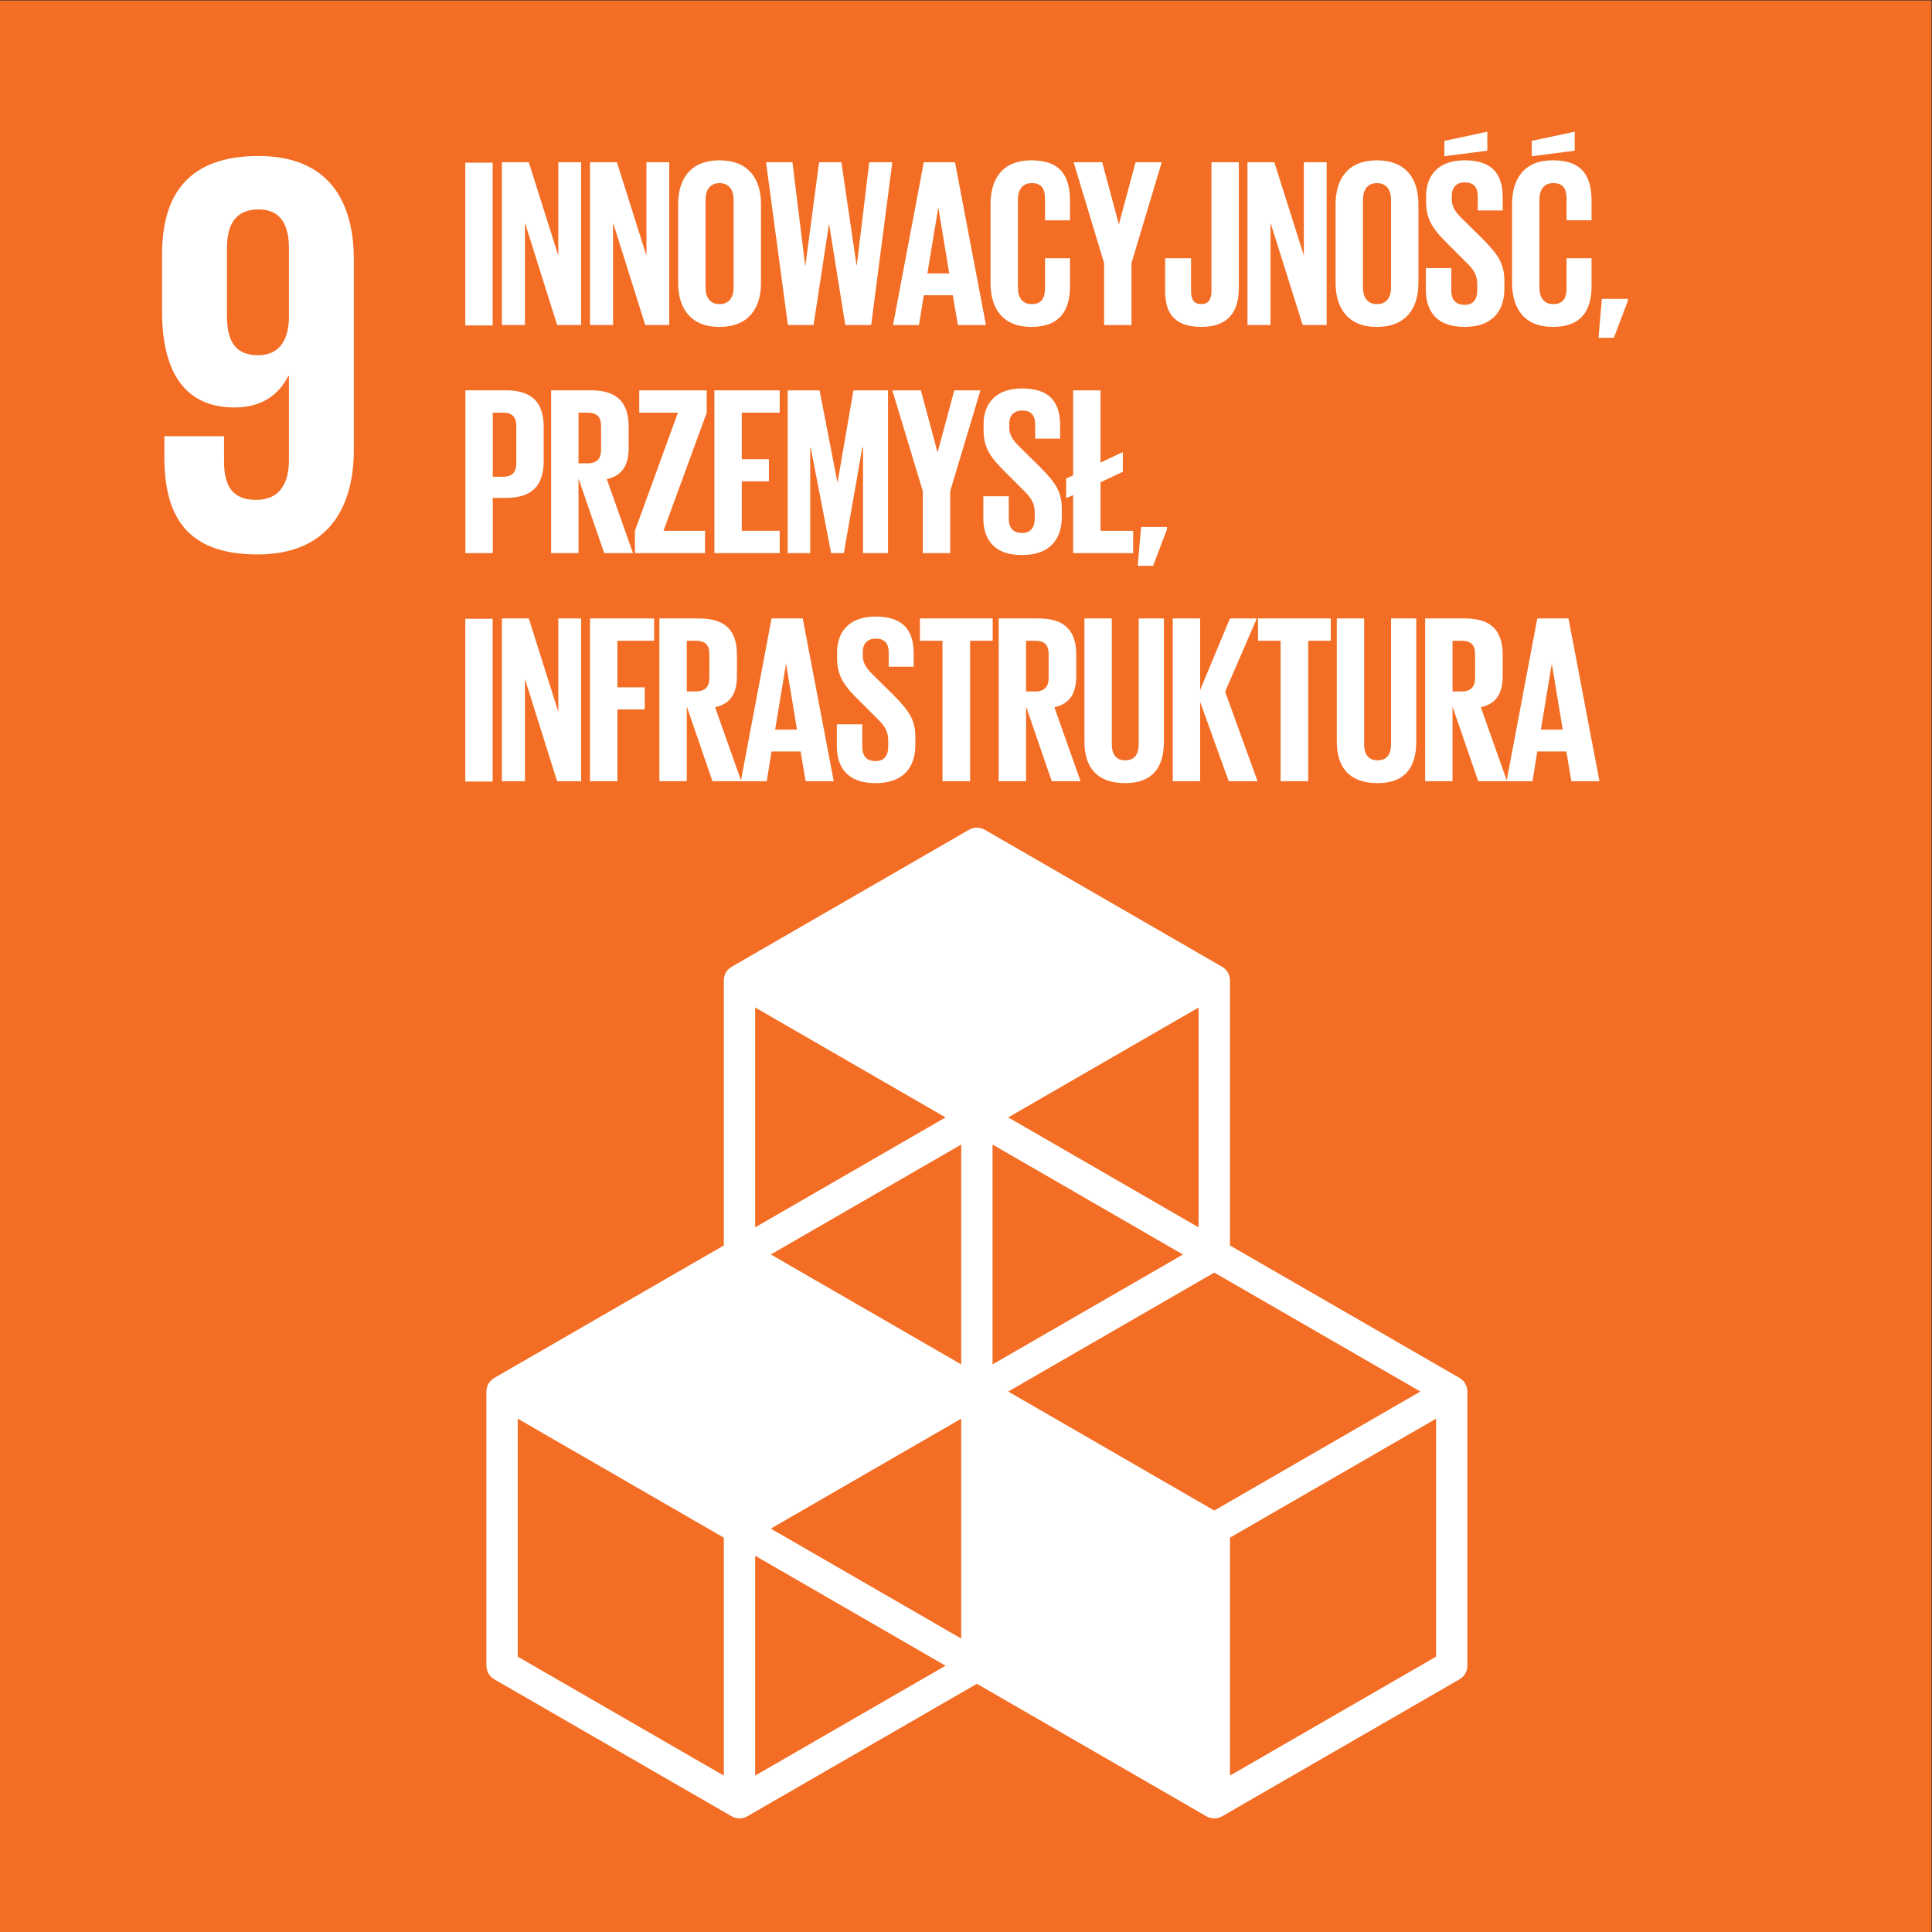
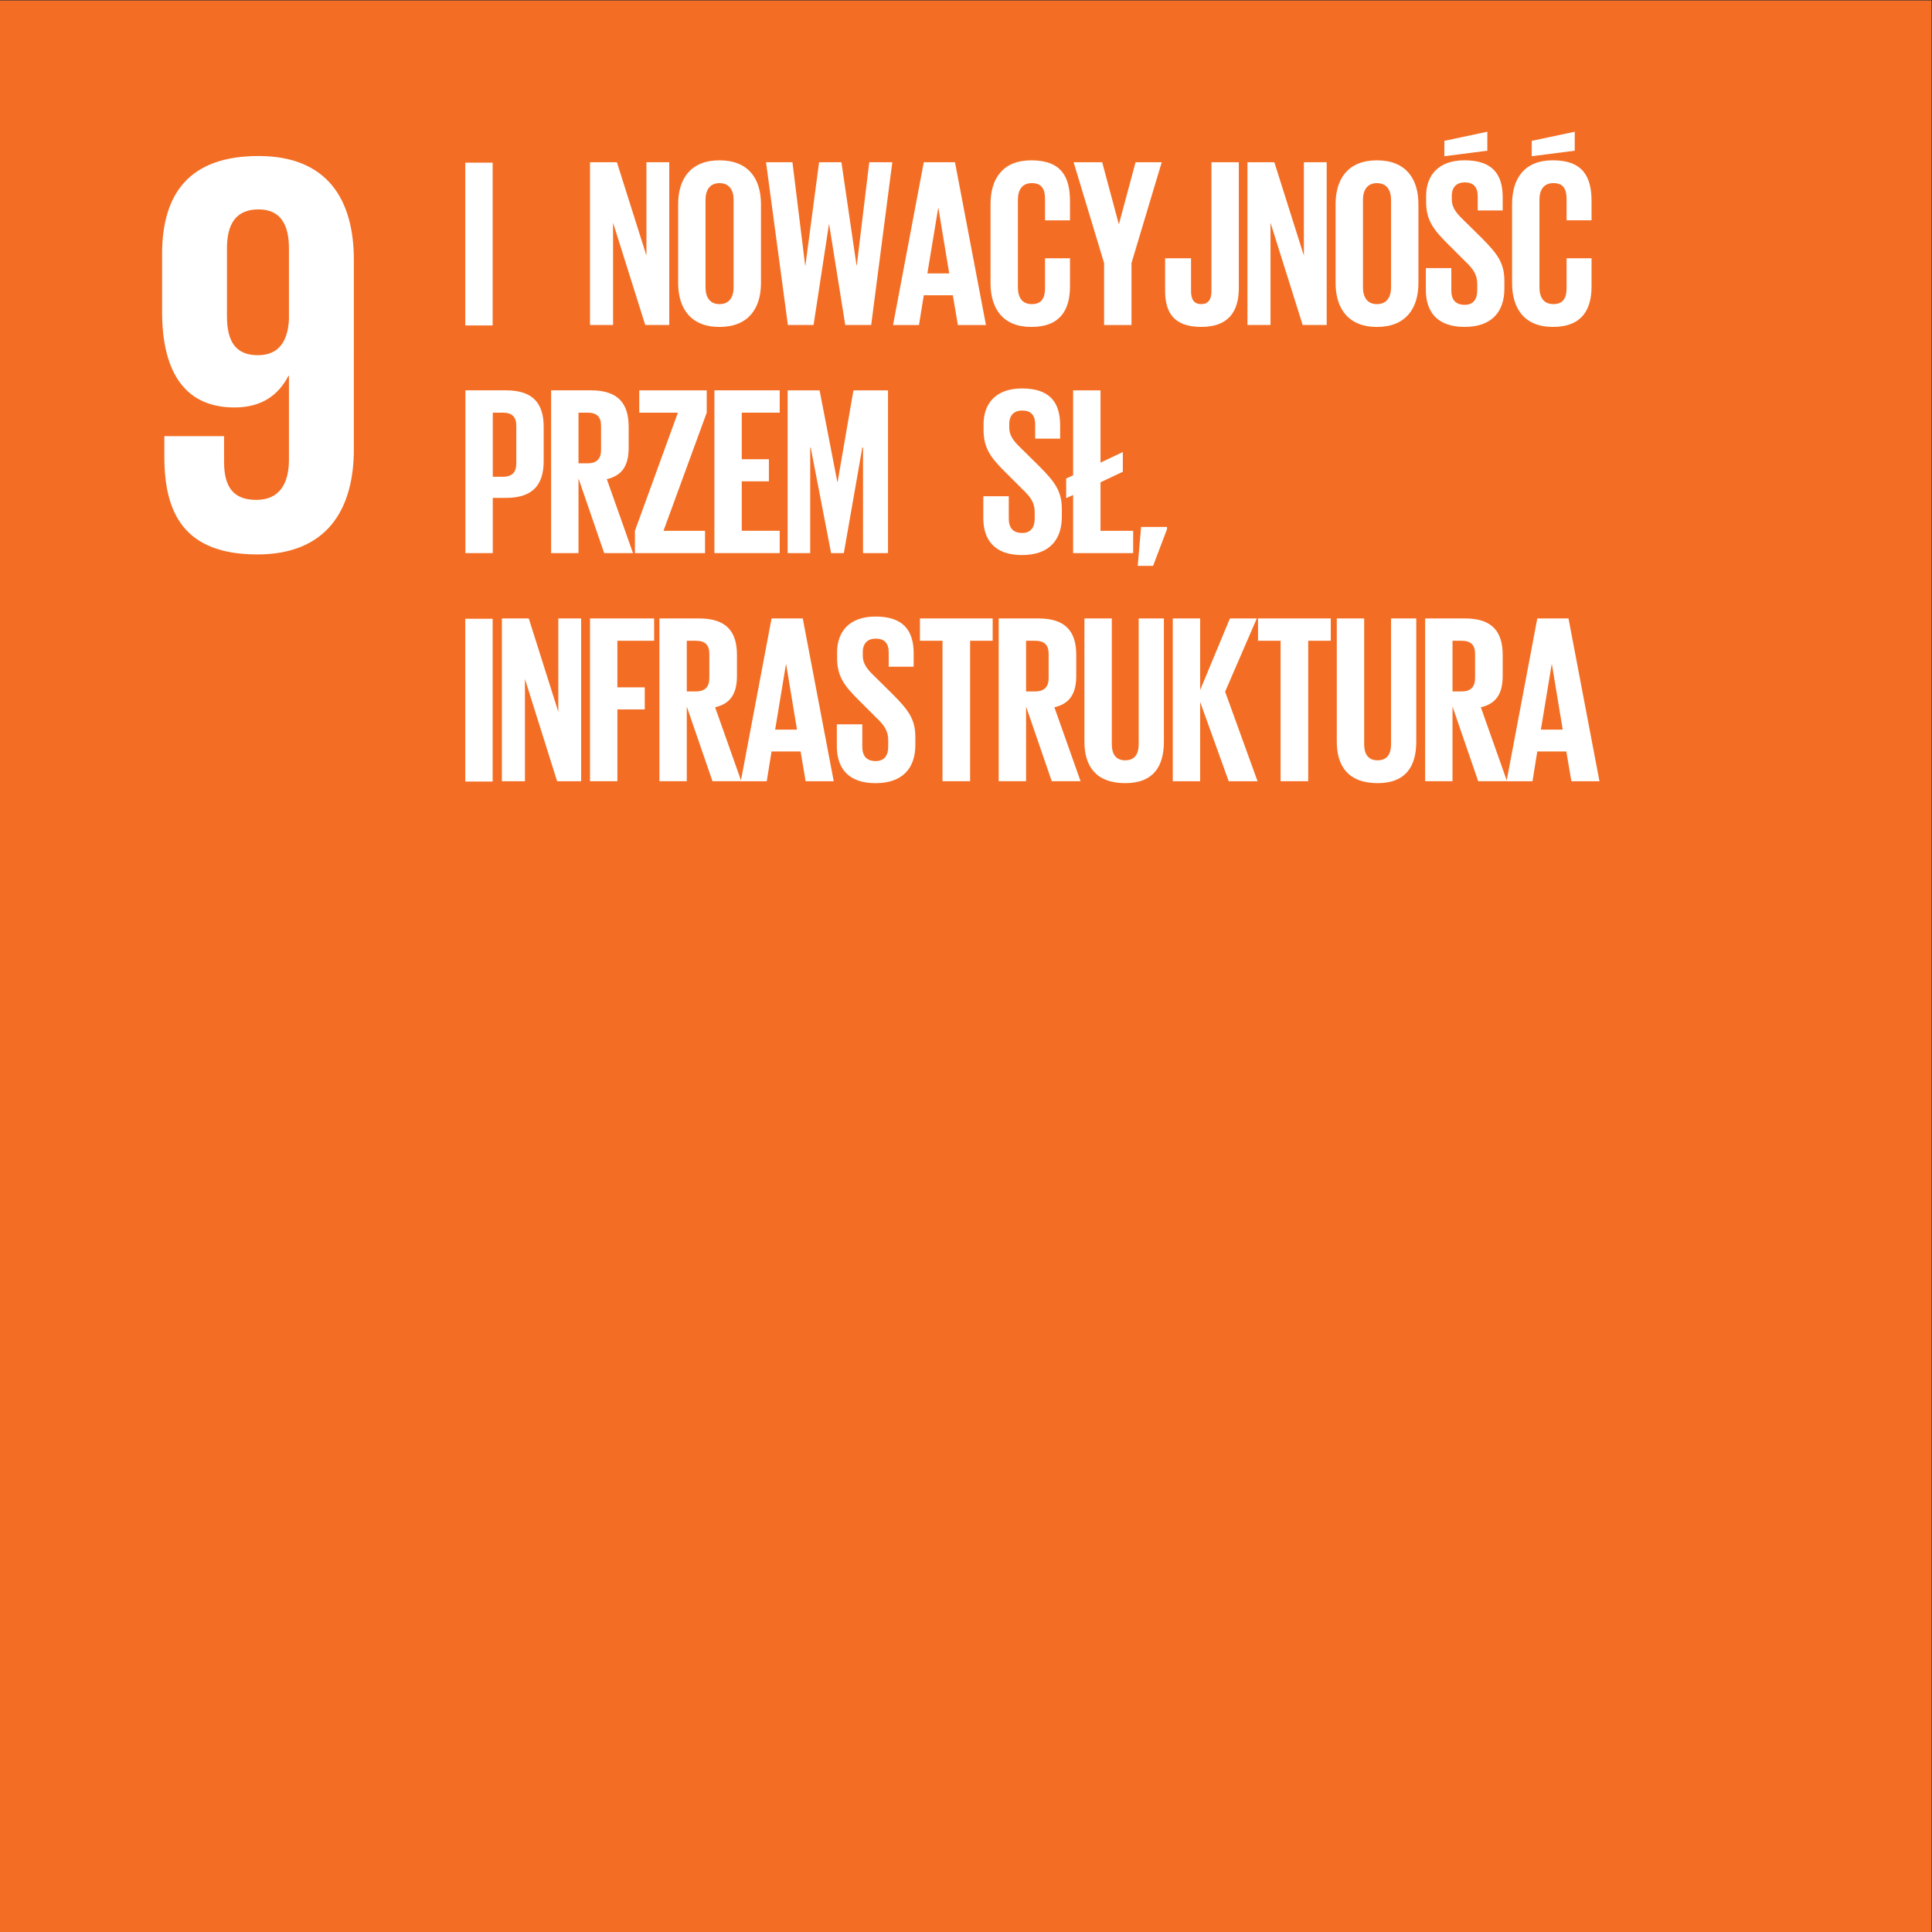
<svg xmlns="http://www.w3.org/2000/svg" xmlns:ns1="http://sodipodi.sourceforge.net/DTD/sodipodi-0.dtd" xmlns:ns2="http://www.inkscape.org/namespaces/inkscape" id="svg1" width="377.947" height="377.947" viewBox="0 0 377.947 377.947" ns1:docname="9.ai">
  <rect x="0" y="0" width="377.947" height="377.947" fill="#333333" stroke="none" />
  <defs id="defs1">
    <clipPath clipPathUnits="userSpaceOnUse" id="clipPath6">
      <path d="M 0,283.46 H 283.46 V 0 H 0 Z" transform="translate(-107.634,-241.303)" id="path6" />
    </clipPath>
    <clipPath clipPathUnits="userSpaceOnUse" id="clipPath8">
      <path d="M 0,283.46 H 283.46 V 0 H 0 Z" transform="translate(-121.619,-250.534)" id="path8" />
    </clipPath>
    <clipPath clipPathUnits="userSpaceOnUse" id="clipPath10">
      <path d="M 0,283.46 H 283.46 V 0 H 0 Z" transform="translate(-136.064,-243.347)" id="path10" />
    </clipPath>
    <clipPath clipPathUnits="userSpaceOnUse" id="clipPath12">
      <path d="M 0,283.46 H 283.46 V 0 H 0 Z" transform="translate(-145.328,-241.937)" id="path12" />
    </clipPath>
    <clipPath clipPathUnits="userSpaceOnUse" id="clipPath14">
      <path d="M 0,283.46 H 283.46 V 0 H 0 Z" transform="translate(-166.009,-244.861)" id="path14" />
    </clipPath>
    <clipPath clipPathUnits="userSpaceOnUse" id="clipPath16">
      <path d="M 0,283.46 H 283.46 V 0 H 0 Z" transform="translate(-181.758,-259.659)" id="path16" />
    </clipPath>
    <clipPath clipPathUnits="userSpaceOnUse" id="clipPath18">
      <path d="M 0,283.46 H 283.46 V 0 H 0 Z" transform="translate(-186.406,-250.781)" id="path18" />
    </clipPath>
    <clipPath clipPathUnits="userSpaceOnUse" id="clipPath20">
      <path d="M 0,283.46 H 283.46 V 0 H 0 Z" transform="translate(-204.093,-241.303)" id="path20" />
    </clipPath>
    <clipPath clipPathUnits="userSpaceOnUse" id="clipPath22">
      <path d="M 0,283.46 H 283.46 V 0 H 0 Z" transform="translate(-218.219,-261.35)" id="path22" />
    </clipPath>
    <clipPath clipPathUnits="userSpaceOnUse" id="clipPath24">
      <path d="M 0,283.46 H 283.46 V 0 H 0 Z" transform="translate(-231.043,-261.35)" id="path24" />
    </clipPath>
    <clipPath clipPathUnits="userSpaceOnUse" id="clipPath26">
      <path d="M 0,283.46 H 283.46 V 0 H 0 Z" transform="translate(-238.828,-239.295)" id="path26" />
    </clipPath>
    <clipPath clipPathUnits="userSpaceOnUse" id="clipPath28">
      <path d="M 0,283.46 H 283.46 V 0 H 0 Z" transform="translate(-72.299,-222.915)" id="path28" />
    </clipPath>
    <clipPath clipPathUnits="userSpaceOnUse" id="clipPath30">
      <path d="M 0,283.46 H 283.46 V 0 H 0 Z" transform="translate(-84.876,-222.915)" id="path30" />
    </clipPath>
    <clipPath clipPathUnits="userSpaceOnUse" id="clipPath32">
      <path d="M 0,283.46 H 283.46 V 0 H 0 Z" transform="translate(-97.348,-205.581)" id="path32" />
    </clipPath>
    <clipPath clipPathUnits="userSpaceOnUse" id="clipPath34">
      <path d="M 0,283.46 H 283.46 V 0 H 0 Z" transform="translate(-104.815,-226.191)" id="path34" />
    </clipPath>
    <clipPath clipPathUnits="userSpaceOnUse" id="clipPath36">
      <path d="M 0,283.46 H 283.46 V 0 H 0 Z" transform="translate(-126.623,-217.806)" id="path36" />
    </clipPath>
    <clipPath clipPathUnits="userSpaceOnUse" id="clipPath38">
      <path d="M 0,283.46 H 283.46 V 0 H 0 Z" transform="translate(-139.411,-211.394)" id="path38" />
    </clipPath>
    <clipPath clipPathUnits="userSpaceOnUse" id="clipPath40">
      <path d="M 0,283.46 H 283.46 V 0 H 0 Z" transform="translate(-144.272,-207.448)" id="path40" />
    </clipPath>
    <clipPath clipPathUnits="userSpaceOnUse" id="clipPath42">
      <path d="M 0,283.46 H 283.46 V 0 H 0 Z" transform="translate(-156.427,-213.261)" id="path42" />
    </clipPath>
    <clipPath clipPathUnits="userSpaceOnUse" id="clipPath44">
      <path d="M 0,283.46 H 283.46 V 0 H 0 Z" transform="translate(-171.224,-205.827)" id="path44" />
    </clipPath>
    <clipPath clipPathUnits="userSpaceOnUse" id="clipPath46">
      <path d="M 0,283.46 H 283.46 V 0 H 0 Z" id="path46" />
    </clipPath>
    <clipPath clipPathUnits="userSpaceOnUse" id="clipPath48">
      <path d="M 0,283.46 H 283.46 V 0 H 0 Z" transform="translate(-77.019,-183.845)" id="path48" />
    </clipPath>
    <clipPath clipPathUnits="userSpaceOnUse" id="clipPath50">
      <path d="M 0,283.46 H 283.46 V 0 H 0 Z" transform="translate(-86.566,-192.724)" id="path50" />
    </clipPath>
    <clipPath clipPathUnits="userSpaceOnUse" id="clipPath52">
      <path d="M 0,283.46 H 283.46 V 0 H 0 Z" transform="translate(-100.764,-189.447)" id="path52" />
    </clipPath>
    <clipPath clipPathUnits="userSpaceOnUse" id="clipPath54">
      <path d="M 0,283.46 H 283.46 V 0 H 0 Z" transform="translate(-113.728,-176.411)" id="path54" />
    </clipPath>
    <clipPath clipPathUnits="userSpaceOnUse" id="clipPath56">
      <path d="M 0,283.46 H 283.46 V 0 H 0 Z" transform="translate(-122.781,-173.98)" id="path56" />
    </clipPath>
    <clipPath clipPathUnits="userSpaceOnUse" id="clipPath58">
      <path d="M 0,283.46 H 283.46 V 0 H 0 Z" transform="translate(-134.971,-192.724)" id="path58" />
    </clipPath>
    <clipPath clipPathUnits="userSpaceOnUse" id="clipPath60">
      <path d="M 0,283.46 H 283.46 V 0 H 0 Z" transform="translate(-150.543,-189.447)" id="path60" />
    </clipPath>
    <clipPath clipPathUnits="userSpaceOnUse" id="clipPath62">
      <path d="M 0,283.46 H 283.46 V 0 H 0 Z" transform="translate(-170.766,-192.724)" id="path62" />
    </clipPath>
    <clipPath clipPathUnits="userSpaceOnUse" id="clipPath64">
      <path d="M 0,283.46 H 283.46 V 0 H 0 Z" transform="translate(-176.085,-180.463)" id="path64" />
    </clipPath>
    <clipPath clipPathUnits="userSpaceOnUse" id="clipPath66">
      <path d="M 0,283.46 H 283.46 V 0 H 0 Z" transform="translate(-184.575,-192.724)" id="path66" />
    </clipPath>
    <clipPath clipPathUnits="userSpaceOnUse" id="clipPath68">
      <path d="M 0,283.46 H 283.46 V 0 H 0 Z" transform="translate(-207.792,-192.724)" id="path68" />
    </clipPath>
    <clipPath clipPathUnits="userSpaceOnUse" id="clipPath70">
      <path d="M 0,283.46 H 283.46 V 0 H 0 Z" transform="translate(-213.111,-189.447)" id="path70" />
    </clipPath>
    <clipPath clipPathUnits="userSpaceOnUse" id="clipPath72">
      <path d="M 0,283.46 H 283.46 V 0 H 0 Z" transform="translate(-226.076,-176.411)" id="path72" />
    </clipPath>
    <clipPath clipPathUnits="userSpaceOnUse" id="clipPath74">
      <path d="M 0,283.46 H 283.46 V 0 H 0 Z" transform="translate(-42.395,-236.564)" id="path74" />
    </clipPath>
    <clipPath clipPathUnits="userSpaceOnUse" id="clipPath76">
      <path d="M 0,283.46 H 283.46 V 0 H 0 Z" transform="translate(-210.698,-40.398)" id="path76" />
    </clipPath>
  </defs>
  <g id="layer-MC0" ns2:groupmode="layer" ns2:label="Layer 1">
    <path id="path1" d="M 0,0 H 283.46 V 283.46 H 0 Z" style="fill:#f36e24;fill-opacity:1;fill-rule:nonzero;stroke:none" transform="matrix(1.333,0,0,-1.333,0,377.947)" />
    <path id="path2" d="m 68.282,259.659 h 4.017 v -23.888 h -4.017 z" style="fill:#ffffff;fill-opacity:1;fill-rule:nonzero;stroke:none" transform="matrix(1.333,0,0,-1.333,0,377.947)" />
-     <path id="path3" d="M 0,0 V -15.009 H -3.382 V 8.878 H 0.563 L 4.897,-4.827 V 8.878 H 8.245 V -15.009 H 4.721 Z" style="fill:#ffffff;fill-opacity:1;fill-rule:nonzero;stroke:none" transform="matrix(1.333,0,0,-1.333,102.692,43.572)" />
    <path id="path4" d="M 0,0 V -15.009 H -3.382 V 8.878 H 0.564 L 4.897,-4.827 V 8.878 H 8.245 V -15.009 H 4.722 Z" style="fill:#ffffff;fill-opacity:1;fill-rule:nonzero;stroke:none" transform="matrix(1.333,0,0,-1.333,119.931,43.572)" />
    <path id="path5" d="m 0,0 v 12.824 c 0,1.445 -0.634,2.467 -2.079,2.467 -1.409,0 -2.043,-1.022 -2.043,-2.467 V 0 c 0,-1.445 0.634,-2.466 2.043,-2.466 C -0.634,-2.466 0,-1.445 0,0 M -8.139,0.634 V 12.19 c 0,3.735 1.832,6.448 6.06,6.448 4.264,0 6.096,-2.713 6.096,-6.448 V 0.634 c 0,-3.699 -1.832,-6.447 -6.096,-6.447 -4.228,0 -6.06,2.748 -6.06,6.447" style="fill:#ffffff;fill-opacity:1;fill-rule:nonzero;stroke:none" transform="matrix(1.333,0,0,-1.333,143.512,56.209)" clip-path="url(#clipPath6)" />
    <path id="path7" d="M 0,0 -2.255,-14.762 H -6.024 L -9.23,9.125 h 3.875 l 1.867,-15.149 h 0.036 L -1.444,9.125 H 1.832 L 4.052,-6.024 H 4.087 L 5.919,9.125 H 9.302 L 6.201,-14.762 H 2.396 L 0.035,0 Z" style="fill:#ffffff;fill-opacity:1;fill-rule:nonzero;stroke:none" transform="matrix(1.333,0,0,-1.333,162.159,43.902)" clip-path="url(#clipPath8)" />
    <path id="path9" d="M 0,0 H 3.206 L 1.62,9.583 H 1.585 Z m -5.038,-7.575 4.51,23.888 h 4.58 L 8.597,-7.575 H 4.475 l -0.741,4.368 h -4.262 l -0.705,-4.368 z" style="fill:#ffffff;fill-opacity:1;fill-rule:nonzero;stroke:none" transform="matrix(1.333,0,0,-1.333,181.418,53.484)" clip-path="url(#clipPath10)" />
    <path id="path11" d="m 0,0 v 11.557 c 0,3.734 1.762,6.447 5.989,6.447 4.44,0 5.673,-2.466 5.673,-5.989 V 9.196 H 7.998 v 3.136 c 0,1.48 -0.493,2.325 -1.938,2.325 -1.445,0 -2.043,-1.022 -2.043,-2.467 V -0.634 c 0,-1.445 0.598,-2.466 2.043,-2.466 1.445,0 1.938,0.916 1.938,2.325 v 4.404 h 3.664 v -4.122 c 0,-3.418 -1.409,-5.954 -5.673,-5.954 C 1.762,-6.447 0,-3.699 0,0" style="fill:#ffffff;fill-opacity:1;fill-rule:nonzero;stroke:none" transform="matrix(1.333,0,0,-1.333,193.771,55.364)" clip-path="url(#clipPath12)" />
    <path id="path13" d="M 0,0 V -9.09 H -4.018 V 0 l -4.474,14.798 h 4.193 l 2.432,-9.055 h 0.035 L 0.6,14.798 h 3.839 z" style="fill:#ffffff;fill-opacity:1;fill-rule:nonzero;stroke:none" transform="matrix(1.333,0,0,-1.333,221.345,51.465)" clip-path="url(#clipPath14)" />
    <path id="path15" d="m 0,0 v -18.462 c 0,-3.453 -1.516,-5.707 -5.532,-5.707 -4.157,0 -5.284,2.29 -5.284,5.319 v 4.757 h 3.804 v -4.827 c 0,-1.198 0.423,-1.902 1.48,-1.902 1.093,0 1.515,0.704 1.515,1.937 l 0,18.885 z" style="fill:#ffffff;fill-opacity:1;fill-rule:nonzero;stroke:none" transform="matrix(1.333,0,0,-1.333,242.344,31.734)" clip-path="url(#clipPath16)" />
    <path id="path17" d="M 0,0 V -15.009 H -3.382 V 8.878 H 0.564 L 4.897,-4.827 V 8.878 H 8.245 V -15.009 H 4.722 Z" style="fill:#ffffff;fill-opacity:1;fill-rule:nonzero;stroke:none" transform="matrix(1.333,0,0,-1.333,248.542,43.572)" clip-path="url(#clipPath18)" />
    <path id="path19" d="m 0,0 v 12.824 c 0,1.445 -0.634,2.467 -2.079,2.467 -1.409,0 -2.043,-1.022 -2.043,-2.467 V 0 c 0,-1.445 0.634,-2.466 2.043,-2.466 C -0.634,-2.466 0,-1.445 0,0 M -8.139,0.634 V 12.19 c 0,3.735 1.832,6.448 6.06,6.448 4.264,0 6.096,-2.713 6.096,-6.448 V 0.634 c 0,-3.699 -1.832,-6.447 -6.096,-6.447 -4.228,0 -6.06,2.748 -6.06,6.447" style="fill:#ffffff;fill-opacity:1;fill-rule:nonzero;stroke:none" transform="matrix(1.333,0,0,-1.333,272.124,56.209)" clip-path="url(#clipPath20)" />
    <path id="path21" d="M 0,0 -6.306,-0.81 V 1.445 L 0,2.784 Z m -9.02,-20.435 v 3.206 h 3.736 v -3.276 c 0,-1.339 0.598,-2.114 1.972,-2.114 1.269,0 1.833,0.846 1.833,2.114 v 0.916 c 0,1.374 -0.564,2.219 -1.797,3.382 l -2.361,2.361 c -2.29,2.255 -3.346,3.629 -3.346,6.377 v 0.81 c 0,2.96 1.725,5.25 5.636,5.25 4.017,0 5.602,-1.973 5.602,-5.426 v -1.937 h -3.664 v 2.078 c 0,1.374 -0.634,2.044 -1.903,2.044 -1.126,0 -1.902,-0.635 -1.902,-1.974 v -0.493 c 0,-1.339 0.74,-2.114 1.902,-3.241 l 2.573,-2.537 c 2.184,-2.22 3.241,-3.559 3.241,-6.201 v -1.162 c 0,-3.277 -1.762,-5.602 -5.849,-5.602 -4.087,0 -5.673,2.29 -5.673,5.425" style="fill:#ffffff;fill-opacity:1;fill-rule:nonzero;stroke:none" transform="matrix(1.333,0,0,-1.333,290.958,29.48)" clip-path="url(#clipPath22)" />
    <path id="path23" d="M 0,0 -6.307,-0.81 V 1.445 L 0,2.784 Z m -9.195,-19.413 v 11.557 c 0,3.734 1.761,6.447 5.989,6.447 4.439,0 5.673,-2.466 5.673,-5.989 v -2.819 h -3.664 v 3.135 c 0,1.48 -0.493,2.326 -1.939,2.326 -1.444,0 -2.043,-1.022 -2.043,-2.467 v -12.824 c 0,-1.445 0.599,-2.466 2.043,-2.466 1.446,0 1.939,0.916 1.939,2.325 v 4.404 h 3.664 v -4.122 c 0,-3.418 -1.409,-5.954 -5.673,-5.954 -4.228,0 -5.989,2.748 -5.989,6.447" style="fill:#ffffff;fill-opacity:1;fill-rule:nonzero;stroke:none" transform="matrix(1.333,0,0,-1.333,308.057,29.48)" clip-path="url(#clipPath24)" />
-     <path id="path25" d="m 0,0 -2.043,-5.391 h -2.255 l 0.493,5.708 3.805,0 z" style="fill:#ffffff;fill-opacity:1;fill-rule:nonzero;stroke:none" transform="matrix(1.333,0,0,-1.333,318.437,58.887)" clip-path="url(#clipPath26)" />
    <path id="path27" d="m 0,0 v -9.407 h 1.479 c 1.375,0 1.974,0.67 1.974,1.973 v 5.496 C 3.453,-0.634 2.854,0 1.479,0 Z m -4.017,3.277 h 5.955 c 4.051,0 5.531,-2.008 5.531,-5.356 v -5.038 c 0,-3.347 -1.48,-5.39 -5.531,-5.39 H 0 v -8.104 h -4.017 z" style="fill:#ffffff;fill-opacity:1;fill-rule:nonzero;stroke:none" transform="matrix(1.333,0,0,-1.333,96.398,80.727)" clip-path="url(#clipPath28)" />
    <path id="path29" d="m 0,0 v -7.434 h 1.339 c 1.374,0 1.973,0.705 1.973,1.973 v 3.523 C 3.312,-0.634 2.713,0 1.339,0 Z M 0,-9.653 V -20.611 H -4.017 V 3.277 h 5.849 c 4.052,0 5.531,-2.008 5.531,-5.356 v -3.065 c 0,-2.572 -0.916,-4.087 -3.206,-4.615 L 7.998,-20.611 H 3.77 Z" style="fill:#ffffff;fill-opacity:1;fill-rule:nonzero;stroke:none" transform="matrix(1.333,0,0,-1.333,113.168,80.727)" clip-path="url(#clipPath30)" />
    <path id="path31" d="M 0,0 H 6.095 V -3.277 H -4.193 V 0 l 6.306,17.334 h -5.672 v 3.277 h 9.901 v -3.277 z" style="fill:#ffffff;fill-opacity:1;fill-rule:nonzero;stroke:none" transform="matrix(1.333,0,0,-1.333,129.797,103.839)" clip-path="url(#clipPath32)" />
    <path id="path33" d="M 0,0 H 9.583 V -3.277 H 4.017 v -6.835 h 3.981 v -3.241 H 4.017 v -7.258 h 5.566 v -3.277 H 0 Z" style="fill:#ffffff;fill-opacity:1;fill-rule:nonzero;stroke:none" transform="matrix(1.333,0,0,-1.333,139.754,76.358)" clip-path="url(#clipPath34)" />
    <path id="path35" d="M 0,0 H -0.105 L -2.818,-15.502 H -4.686 L -7.681,0 h -0.07 v -15.502 h -3.312 V 8.385 h 4.686 L -3.77,-5.074 h 0.036 L -1.409,8.385 H 3.665 V -15.502 H 0 Z" style="fill:#ffffff;fill-opacity:1;fill-rule:nonzero;stroke:none" transform="matrix(1.333,0,0,-1.333,168.831,87.538)" clip-path="url(#clipPath36)" />
-     <path id="path37" d="M 0,0 V -9.09 H -4.017 V 0 l -4.474,14.798 h 4.193 l 2.431,-9.055 h 0.035 L 0.6,14.798 h 3.839 z" style="fill:#ffffff;fill-opacity:1;fill-rule:nonzero;stroke:none" transform="matrix(1.333,0,0,-1.333,185.881,96.089)" clip-path="url(#clipPath38)" />
    <path id="path39" d="m 0,0 v 3.206 h 3.735 v -3.277 c 0,-1.338 0.599,-2.114 1.973,-2.114 1.269,0 1.832,0.846 1.832,2.114 v 0.917 c 0,1.374 -0.563,2.219 -1.797,3.382 l -2.36,2.36 c -2.29,2.255 -3.347,3.629 -3.347,6.377 v 0.811 c 0,2.959 1.726,5.249 5.637,5.249 4.016,0 5.601,-1.973 5.601,-5.425 V 11.662 H 7.61 v 2.079 c 0,1.374 -0.633,2.043 -1.902,2.043 -1.127,0 -1.902,-0.634 -1.902,-1.973 v -0.493 c 0,-1.339 0.74,-2.114 1.902,-3.241 L 8.28,7.54 C 10.465,5.32 11.521,3.981 11.521,1.339 V 0.176 C 11.521,-3.101 9.76,-5.426 5.673,-5.426 1.586,-5.426 0,-3.136 0,0" style="fill:#ffffff;fill-opacity:1;fill-rule:nonzero;stroke:none" transform="matrix(1.333,0,0,-1.333,192.362,101.35)" clip-path="url(#clipPath40)" />
    <path id="path41" d="M 0,0 1.021,0.458 V 12.93 H 5.038 V 2.325 l 3.277,1.55 V 0.986 l -3.277,-1.55 v -7.117 h 4.793 v -3.277 h -8.81 v 8.527 L 0,-2.889 Z" style="fill:#ffffff;fill-opacity:1;fill-rule:nonzero;stroke:none" transform="matrix(1.333,0,0,-1.333,208.569,93.598)" clip-path="url(#clipPath42)" />
    <path id="path43" d="m 0,0 -2.043,-5.391 h -2.255 l 0.493,5.708 3.805,0 z" style="fill:#ffffff;fill-opacity:1;fill-rule:nonzero;stroke:none" transform="matrix(1.333,0,0,-1.333,228.298,103.511)" clip-path="url(#clipPath44)" />
    <path id="path45" d="m 68.282,192.724 h 4.017 v -23.888 h -4.017 z" style="fill:#ffffff;fill-opacity:1;fill-rule:nonzero;stroke:none" transform="matrix(1.333,0,0,-1.333,0,377.947)" clip-path="url(#clipPath46)" />
    <path id="path47" d="M 0,0 V -15.009 H -3.382 V 8.879 H 0.563 L 4.897,-4.826 V 8.879 H 8.245 V -15.009 H 4.721 Z" style="fill:#ffffff;fill-opacity:1;fill-rule:nonzero;stroke:none" transform="matrix(1.333,0,0,-1.333,102.692,132.82)" clip-path="url(#clipPath48)" />
    <path id="path49" d="m 0,0 h 9.407 v -3.276 h -5.39 v -6.835 h 4.016 v -3.243 H 4.017 V -23.888 H 0 Z" style="fill:#ffffff;fill-opacity:1;fill-rule:nonzero;stroke:none" transform="matrix(1.333,0,0,-1.333,115.422,120.982)" clip-path="url(#clipPath50)" />
    <path id="path51" d="m 0,0 v -7.435 h 1.339 c 1.374,0 1.973,0.706 1.973,1.974 v 3.523 C 3.312,-0.635 2.713,0 1.339,0 Z M 0,-9.654 V -20.611 H -4.017 V 3.276 h 5.849 c 4.052,0 5.531,-2.007 5.531,-5.355 v -3.066 c 0,-2.571 -0.916,-4.086 -3.206,-4.615 L 7.998,-20.611 H 3.77 Z" style="fill:#ffffff;fill-opacity:1;fill-rule:nonzero;stroke:none" transform="matrix(1.333,0,0,-1.333,134.352,125.35)" clip-path="url(#clipPath52)" />
    <path id="path53" d="M 0,0 H 3.206 L 1.62,9.583 H 1.585 Z m -5.038,-7.575 4.51,23.888 h 4.58 L 8.597,-7.575 H 4.475 l -0.741,4.369 h -4.262 l -0.705,-4.369 z" style="fill:#ffffff;fill-opacity:1;fill-rule:nonzero;stroke:none" transform="matrix(1.333,0,0,-1.333,151.638,142.732)" clip-path="url(#clipPath54)" />
    <path id="path55" d="M 0,0 V 3.207 H 3.735 V -0.07 c 0,-1.339 0.599,-2.114 1.973,-2.114 1.269,0 1.832,0.845 1.832,2.114 v 0.916 c 0,1.374 -0.563,2.219 -1.797,3.383 l -2.36,2.36 c -2.29,2.255 -3.347,3.629 -3.347,6.377 v 0.81 c 0,2.96 1.726,5.25 5.637,5.25 4.016,0 5.601,-1.973 5.601,-5.425 V 11.662 H 7.61 v 2.079 c 0,1.374 -0.633,2.043 -1.902,2.043 -1.127,0 -1.902,-0.634 -1.902,-1.972 v -0.494 c 0,-1.339 0.74,-2.114 1.902,-3.241 L 8.28,7.54 C 10.465,5.32 11.521,3.981 11.521,1.339 V 0.177 C 11.521,-3.1 9.76,-5.426 5.673,-5.426 1.586,-5.426 0,-3.136 0,0" style="fill:#ffffff;fill-opacity:1;fill-rule:nonzero;stroke:none" transform="matrix(1.333,0,0,-1.333,163.708,145.974)" clip-path="url(#clipPath56)" />
    <path id="path57" d="M 0,0 H 10.676 V -3.276 H 7.363 V -23.888 H 3.312 V -3.276 H 0 Z" style="fill:#ffffff;fill-opacity:1;fill-rule:nonzero;stroke:none" transform="matrix(1.333,0,0,-1.333,179.961,120.982)" clip-path="url(#clipPath58)" />
    <path id="path59" d="m 0,0 v -7.435 h 1.339 c 1.374,0 1.973,0.706 1.973,1.974 v 3.523 C 3.312,-0.635 2.713,0 1.339,0 Z M 0,-9.654 V -20.611 H -4.017 V 3.276 h 5.849 c 4.052,0 5.531,-2.007 5.531,-5.355 v -3.066 c 0,-2.571 -0.916,-4.086 -3.206,-4.615 L 7.998,-20.611 H 3.77 Z" style="fill:#ffffff;fill-opacity:1;fill-rule:nonzero;stroke:none" transform="matrix(1.333,0,0,-1.333,200.724,125.35)" clip-path="url(#clipPath60)" />
    <path id="path61" d="m 0,0 v -18.074 c 0,-3.699 -1.586,-6.096 -5.673,-6.096 -4.228,0 -5.99,2.397 -5.99,6.096 V 0 h 4.017 v -18.462 c 0,-1.409 0.564,-2.36 1.973,-2.36 1.409,0 1.974,0.951 1.974,2.36 V 0 Z" style="fill:#ffffff;fill-opacity:1;fill-rule:nonzero;stroke:none" transform="matrix(1.333,0,0,-1.333,227.687,120.982)" clip-path="url(#clipPath62)" />
    <path id="path63" d="M 0,0 V -11.627 H -4.017 V 12.261 H 0 V 1.762 L 4.369,12.261 H 8.314 L 3.664,1.515 8.421,-11.627 H 4.192 Z" style="fill:#ffffff;fill-opacity:1;fill-rule:nonzero;stroke:none" transform="matrix(1.333,0,0,-1.333,234.78,137.329)" clip-path="url(#clipPath64)" />
    <path id="path65" d="M 0,0 H 10.676 V -3.276 H 7.363 V -23.888 H 3.312 V -3.276 H 0 Z" style="fill:#ffffff;fill-opacity:1;fill-rule:nonzero;stroke:none" transform="matrix(1.333,0,0,-1.333,246.1,120.982)" clip-path="url(#clipPath66)" />
    <path id="path67" d="m 0,0 v -18.074 c 0,-3.699 -1.586,-6.096 -5.673,-6.096 -4.227,0 -5.989,2.397 -5.989,6.096 V 0 h 4.016 v -18.462 c 0,-1.409 0.564,-2.36 1.973,-2.36 1.409,0 1.974,0.951 1.974,2.36 l 0,18.462 z" style="fill:#ffffff;fill-opacity:1;fill-rule:nonzero;stroke:none" transform="matrix(1.333,0,0,-1.333,277.056,120.982)" clip-path="url(#clipPath68)" />
    <path id="path69" d="m 0,0 v -7.435 h 1.339 c 1.374,0 1.973,0.706 1.973,1.974 v 3.523 C 3.312,-0.635 2.713,0 1.339,0 Z M 0,-9.654 V -20.611 H -4.017 V 3.276 h 5.849 c 4.052,0 5.531,-2.007 5.531,-5.355 v -3.066 c 0,-2.571 -0.916,-4.086 -3.206,-4.615 L 7.998,-20.611 H 3.77 Z" style="fill:#ffffff;fill-opacity:1;fill-rule:nonzero;stroke:none" transform="matrix(1.333,0,0,-1.333,284.148,125.35)" clip-path="url(#clipPath70)" />
    <path id="path71" d="M 0,0 H 3.206 L 1.62,9.583 H 1.585 Z m -5.038,-7.575 4.51,23.888 h 4.58 L 8.597,-7.575 H 4.475 l -0.741,4.369 h -4.262 l -0.705,-4.369 z" style="fill:#ffffff;fill-opacity:1;fill-rule:nonzero;stroke:none" transform="matrix(1.333,0,0,-1.333,301.435,142.732)" clip-path="url(#clipPath72)" />
    <path id="path73" d="m 0,0 c -0.169,-3.199 -1.515,-5.221 -4.549,-5.221 -3.281,0 -4.55,2.022 -4.55,5.73 v 9.942 c 0,3.621 1.346,5.726 4.635,5.726 3.201,0 4.464,-2.19 4.464,-5.726 z m 9.524,8.763 c 0,8.85 -3.878,15.249 -13.988,15.249 -10.198,0 -14.154,-5.557 -14.154,-14.405 V 1.18 c 0,-9.354 3.703,-14.069 10.617,-14.069 4.044,0 6.486,1.855 7.918,4.631 H 0 v -12.297 c 0,-3.454 -1.35,-5.899 -4.803,-5.899 -3.454,0 -4.718,2.022 -4.718,5.561 v 3.789 h -8.764 v -3.034 c 0,-8.423 3.036,-14.32 13.654,-14.32 10.106,0 14.155,6.488 14.155,15.418 z" style="fill:#ffffff;fill-opacity:1;fill-rule:nonzero;stroke:none" transform="matrix(1.333,0,0,-1.333,56.526,62.528)" clip-path="url(#clipPath74)" />
-     <path id="path75" d="m 0,0 -30.25,-17.458 v 34.92 L 0,34.927 Z m -99.93,-17.458 v 32.266 l 27.945,-16.136 z m -4.596,0 L -134.772,0 v 34.927 l 30.246,-17.465 z M -71.985,79.137 -99.93,63 V 95.269 Z M -34.848,63 -62.787,79.137 -34.848,95.269 Z M -62.787,38.907 -32.549,56.365 -2.301,38.909 -32.549,21.444 Z m -6.899,3.983 -27.944,16.13 27.944,16.136 z M -37.146,59.018 -65.088,42.89 V 75.156 Z M -69.686,2.654 -97.633,18.79 -69.686,34.927 Z M 3.447,40.899 -30.25,60.346 v 38.905 c 0,0.82 -0.438,1.579 -1.15,1.99 l -34.838,20.114 c -0.711,0.407 -1.586,0.407 -2.298,0 l -34.841,-20.114 c -0.713,-0.411 -1.149,-1.17 -1.149,-1.99 V 60.346 l -33.693,-19.447 c -0.712,-0.411 -1.149,-1.17 -1.149,-1.99 V -1.328 c 0,-0.822 0.437,-1.579 1.149,-1.991 l 34.842,-20.112 c 0.356,-0.203 0.75,-0.307 1.148,-0.307 0.397,0 0.793,0.104 1.15,0.307 l 33.692,19.449 33.69,-19.449 c 0.353,-0.203 0.752,-0.307 1.148,-0.307 0.397,0 0.793,0.101 1.149,0.307 L 3.447,-3.319 c 0.711,0.411 1.147,1.169 1.147,1.991 v 40.237 c 0,0.82 -0.436,1.579 -1.147,1.99" style="fill:#ffffff;fill-opacity:1;fill-rule:nonzero;stroke:none" transform="matrix(1.333,0,0,-1.333,280.931,324.082)" clip-path="url(#clipPath76)" />
  </g>
</svg>